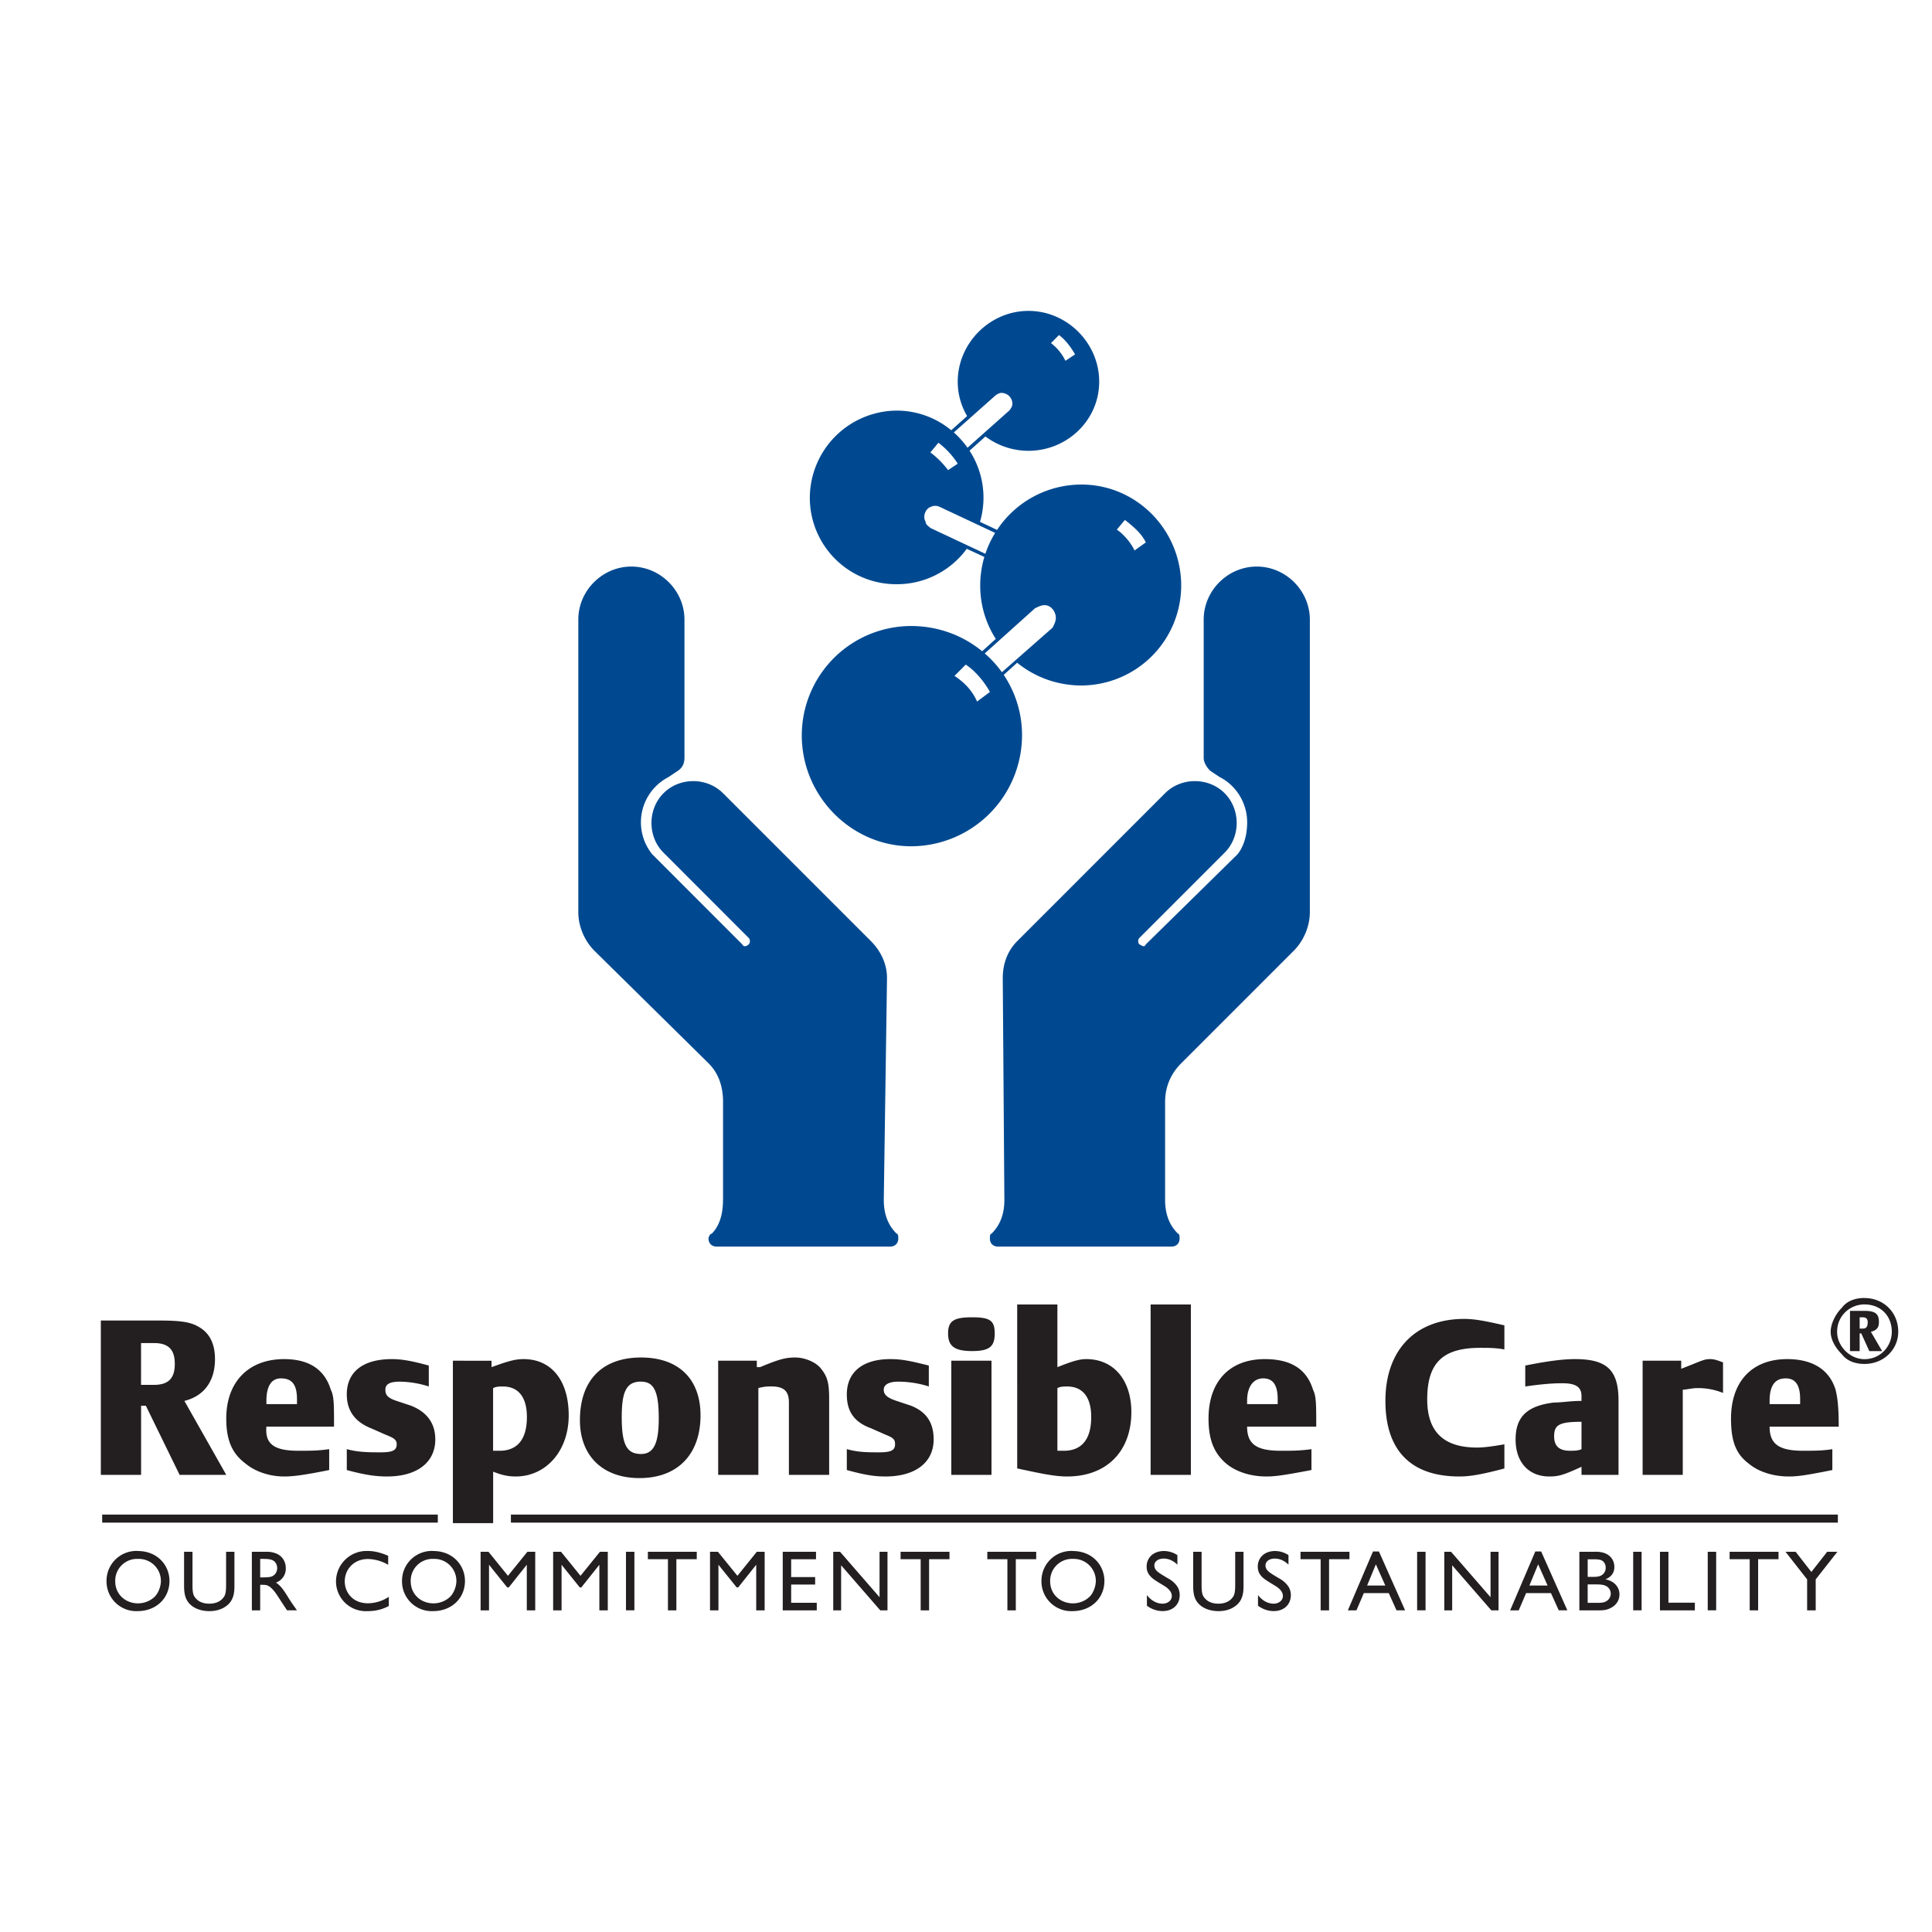
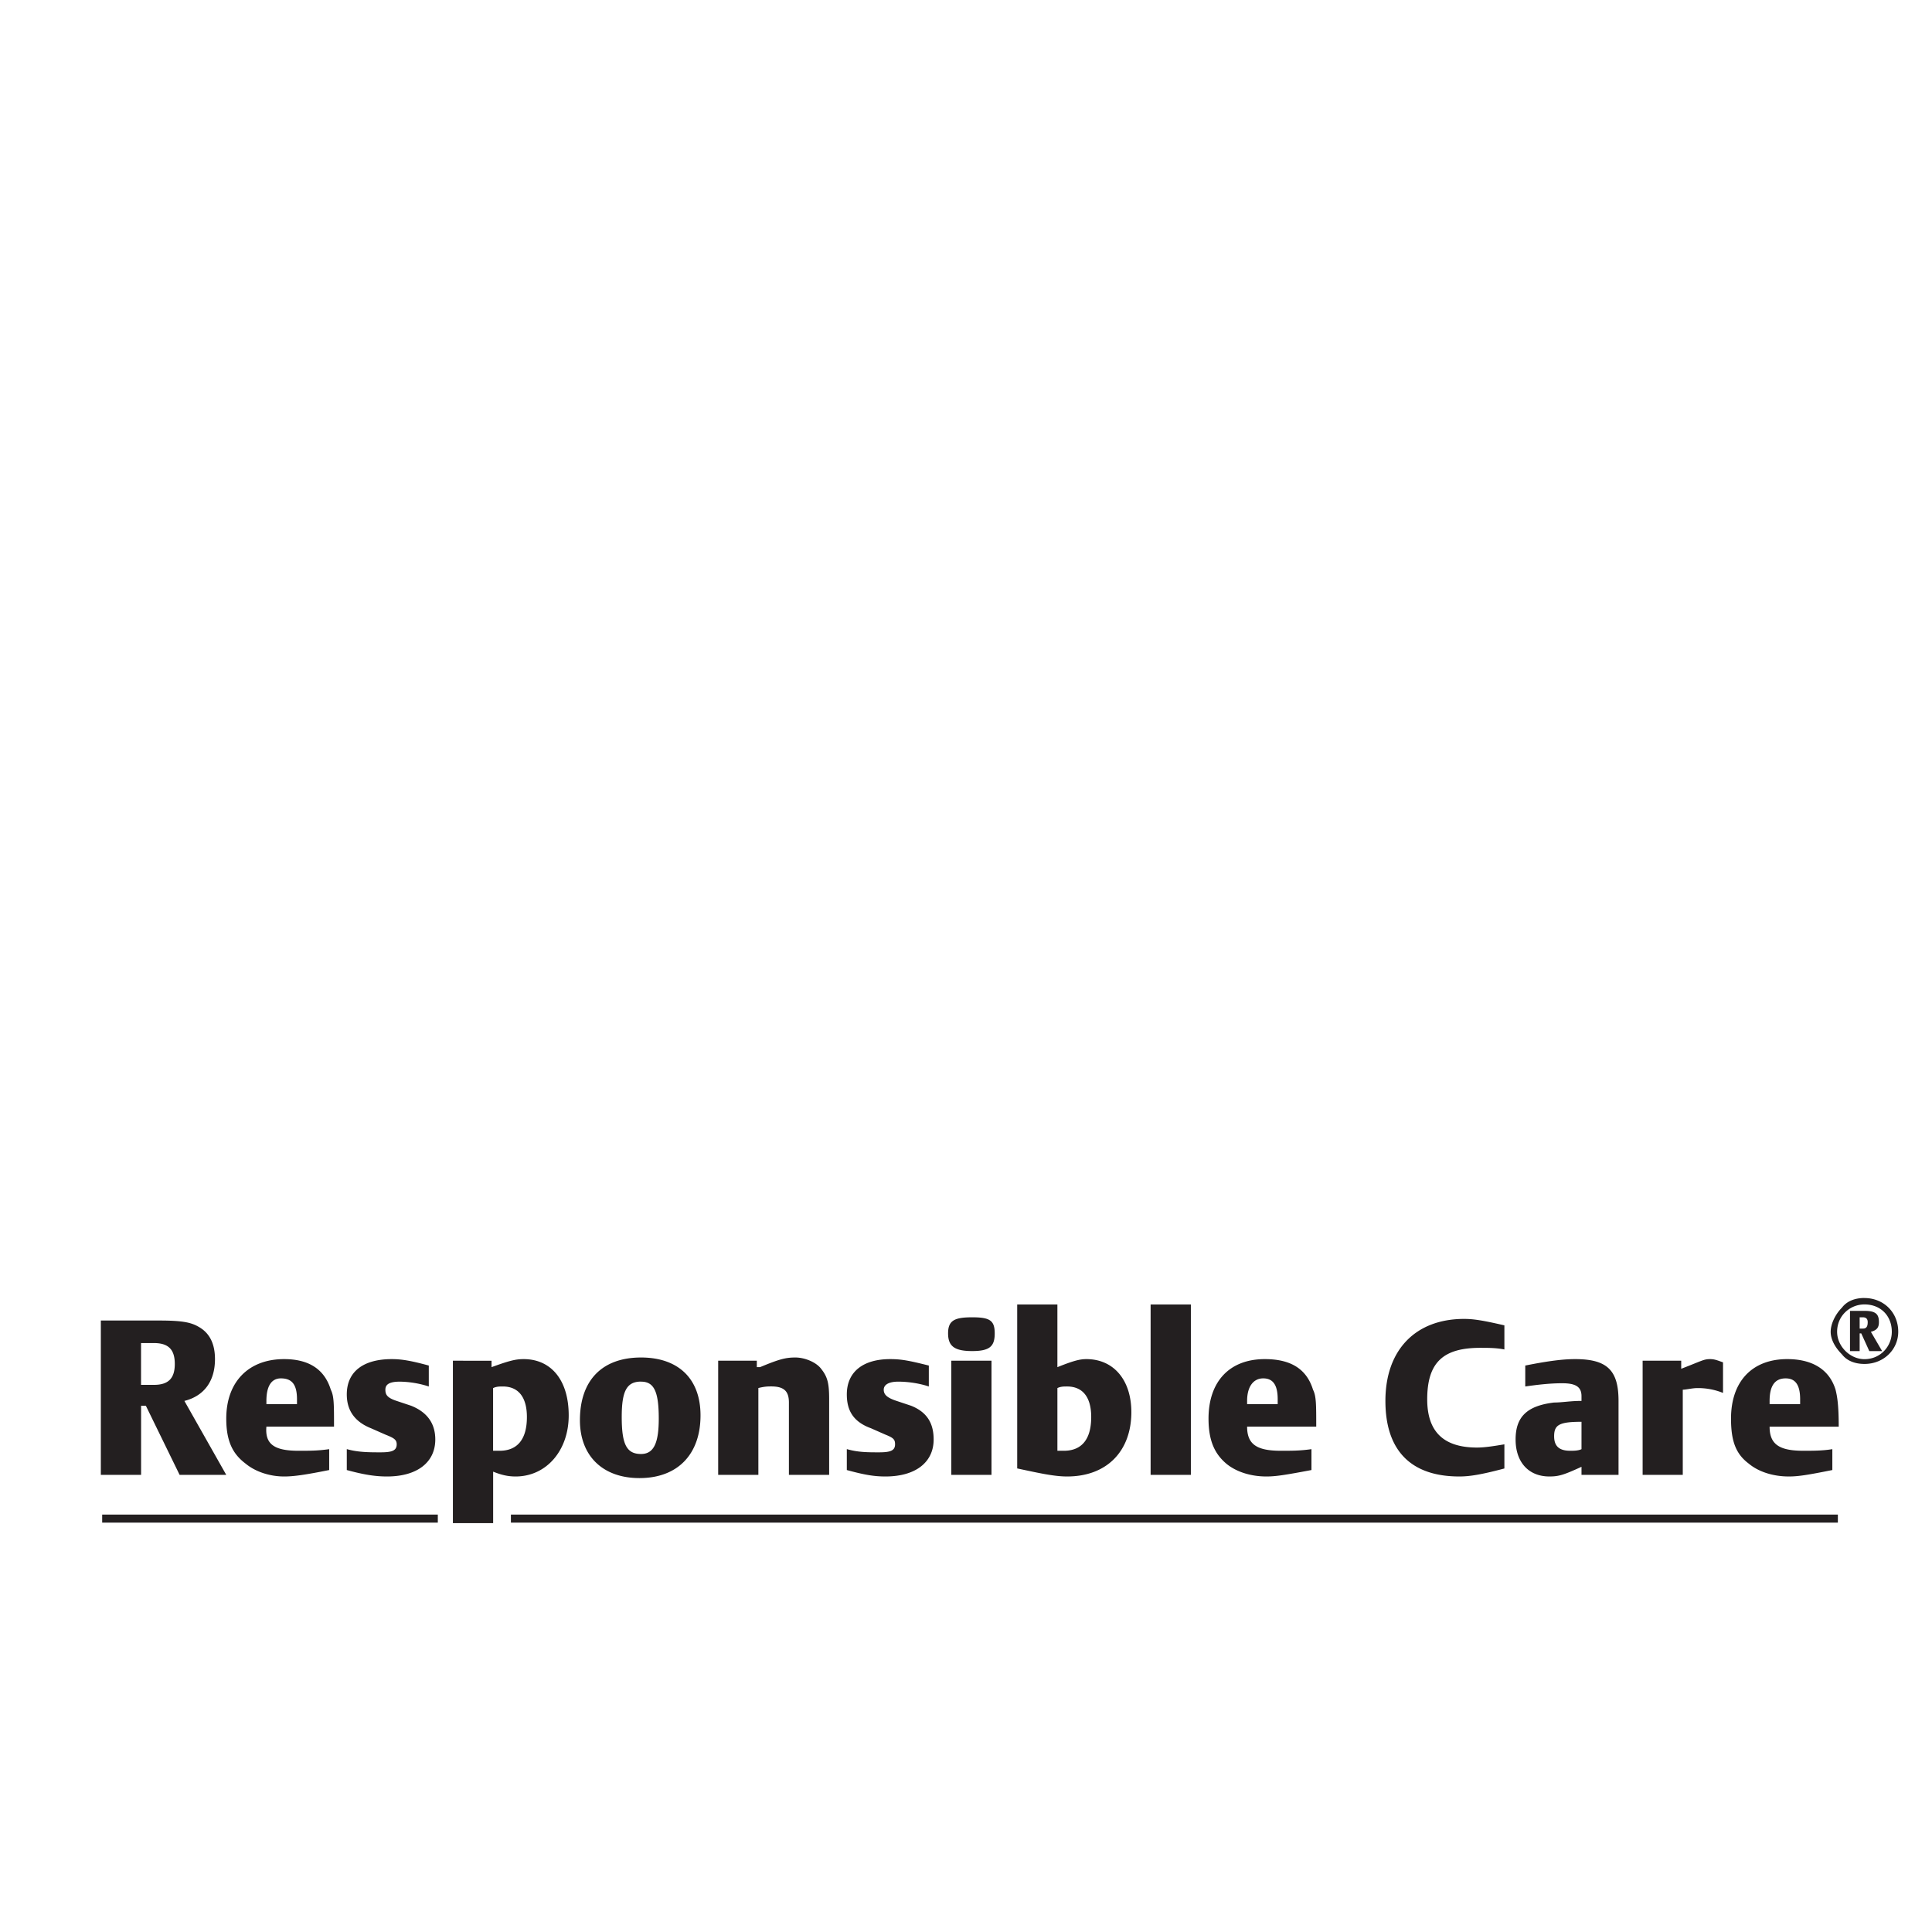
<svg xmlns="http://www.w3.org/2000/svg" clip-rule="evenodd" fill-rule="evenodd" stroke-miterlimit="1.5" viewBox="0 0 360 360">
  <path d="m0 0h360v360h-360z" fill="none" />
-   <path d="m217.1 223.6c0 3.59 1.5 5.38 2.4 6.28.3 0 .3.6.3.9 0 .9-.6 1.5-1.5 1.5h-32.35c-.9 0-1.5-.6-1.5-1.5 0-.3 0-.9.3-.9.9-.9 2.4-2.69 2.4-6.29l-.3-41.34c0-2.69.9-5.09 2.7-6.89l27.55-27.56c3-3 8.1-3 11.09 0 3 3 3 8.1 0 11.09l-15.88 15.88c-.3.3-.3.9 0 1.2.6.3.9.6 1.2 0l17.08-16.78c1.2-1.5 1.8-3.6 1.8-6 0-3.58-2.1-6.88-5.1-8.38l-1.8-1.2c-.6-.6-1.2-1.5-1.2-2.4v-25.76c0-5.4 4.5-9.88 9.89-9.88 5.4 0 9.89 4.49 9.89 9.88v54.52c0 2.7-1.2 5.4-3 7.19l-20.97 20.97c-1.8 1.8-3 4.2-3 7.2v18.26zm-82.38 0c0 3.59-1.2 5.38-2.1 6.28-.3 0-.6.6-.6.9 0 .9.6 1.5 1.5 1.5h32.36c.9 0 1.5-.6 1.5-1.5 0-.3 0-.9-.3-.9-.9-.9-2.4-2.69-2.4-6.29l.6-41.34c0-2.69-1.2-5.09-3-6.89l-27.56-27.56c-3-3-8.09-3-11.08 0-3 3-3 8.1 0 11.09l15.87 15.88c.3.3.3.9 0 1.2s-.9.6-1.2 0l-16.77-16.78a9.48 9.48 0 0 1 3-14.38l1.8-1.2c.9-.6 1.2-1.5 1.2-2.4v-25.76c0-5.4-4.5-9.88-9.9-9.88-5.39 0-9.88 4.49-9.88 9.88v54.52c0 2.7 1.2 5.4 3 7.19l21.27 20.97c1.8 1.8 2.7 4.2 2.7 7.2v18.26zm42.53-143.43 2.96-2.64a12.57 12.57 0 0 1 -1.75-6.41c0-7.2 6-13.19 13.18-13.19 7.2 0 13.18 6 13.18 13.19s-5.99 12.88-13.18 12.88c-3 0-5.79-1-8.02-2.67l-2.96 2.65a16.02 16.02 0 0 1 1.95 13.26l3.18 1.5a18.84 18.84 0 0 1 15.66-8.45h.08c10.18 0 18.57 8.39 18.57 18.87a18.67 18.67 0 0 1 -18.57 18.57c-4.58 0-8.75-1.6-12-4.24l-2.5 2.26a20.11 20.11 0 0 1 3.41 11.27 20.71 20.71 0 0 1 -20.67 20.67c-11.08 0-20.37-9.29-20.37-20.67a20.4 20.4 0 0 1 20.37-20.37c5.03 0 9.65 1.75 13.24 4.7l2.54-2.3a18.28 18.28 0 0 1 -2.9-9.89v-.08c0-1.83.27-3.61.77-5.3l-3.28-1.52a16.1 16.1 0 0 1 -13.06 6.6 16.1 16.1 0 0 1 -16.18-16.18 16.3 16.3 0 0 1 16.18-16.17c3.86 0 7.4 1.38 10.17 3.66zm2.7 43.67-2.09 2.1c1.8 1.2 3.3 2.7 4.2 4.79l2.4-1.8a16.48 16.48 0 0 0 -3.17-4.05l-.04-.03c-.41-.37-.84-.71-1.3-1.01zm6.74 1.42c-.92-1.29-2-2.47-3.2-3.5l9.35-8.4c.6-.3 1.2-.6 1.8-.6 1.2 0 2.1 1.2 2.1 2.39 0 .6-.3 1.2-.6 1.8zm-1.26-25.96a18.78 18.78 0 0 0 -1.82 3.89l-10.24-4.81c-.3-.3-.9-.6-.9-1.2-.6-.9 0-2.4.9-2.7.6-.3 1.2-.3 1.8 0zm24.32-2.3-.14-.12-1.5 1.8.65.5.2.18c.29.26.58.55.86.86v.01c.4.43.76.92 1.1 1.47l.05.07c.16.26.3.53.44.8l2.1-1.5c-.87-1.74-2.3-2.92-3.76-4.08zm-34.89-14.5-1.5 1.8c1.25.94 2.36 2.05 3.3 3.3l1.8-1.2a14.94 14.94 0 0 0 -3.6-3.9zm5.42.93c-.73-1.04-1.59-2-2.55-2.85l7.62-6.77c.3-.3.9-.6 1.2-.6 1.2 0 2.1.9 2.1 2.1 0 .3-.3.9-.6 1.2zm18.25-16.2 1.8-1.2c-.9-1.5-1.8-2.7-3-3.6l-1.5 1.5c1.14.87 2.07 2 2.7 3.3z" fill="#004990" />
  <path d="m26.28 258.04v-7.78h2.4c2.7 0 3.89 1.2 3.89 3.89 0 2.7-1.2 3.9-3.9 3.9h-2.39zm-7.49 16.78h7.5v-12.88h.89l6.29 12.88h8.69l-7.8-13.78c3.6-.9 5.7-3.6 5.7-7.79 0-2.7-.9-4.8-3-5.99-1.5-.9-3.29-1.2-7.48-1.2h-10.79zm36.55-13.18h-5.7v-.6c0-2.7.9-4.2 2.7-4.2 2.1 0 3 1.2 3 3.9zm6 8.39c-2.1.3-3.6.3-5.7.3-4.5 0-6.29-1.2-6-4.5h12.6c0-4.19 0-5.69-.6-6.88-1.2-3.9-4.2-5.7-8.7-5.7-6.59 0-10.78 4.2-10.78 11.09 0 4.2 1.2 6.58 3.6 8.38 1.8 1.5 4.49 2.4 7.18 2.4 1.8 0 3.9-.3 8.4-1.2v-3.9zm18.56-11.68a18.37 18.37 0 0 0 -5.39-.9c-2.1 0-2.7.6-2.7 1.5s.3 1.5 2.1 2.09l2.7.9c3 1.2 4.5 3.3 4.5 6.29 0 4.2-3.3 6.89-9 6.89-2.1 0-4.19-.3-7.49-1.2v-3.9c2.1.6 4.2.6 6.3.6s3-.3 3-1.5c0-.9-.6-1.2-2.1-1.8l-2.7-1.19c-3-1.2-4.5-3.3-4.5-6.3 0-4.19 3-6.58 8.4-6.58 1.79 0 3.59.3 6.88 1.2zm11.99.3c.6-.3 1.2-.3 1.8-.3 2.99 0 4.49 2.09 4.49 5.69 0 4.19-1.8 6.29-5.1 6.29h-1.2v-11.69zm-7.5-5.1v30.26h7.5v-9.59c1.5.6 2.7.9 4.19.9 5.7 0 9.89-4.8 9.89-11.38 0-6.6-3.3-10.49-8.4-10.49-1.49 0-2.69.3-5.98 1.5v-1.2zm35.06 3.9c2.4 0 3.3 1.8 3.3 6.88 0 4.5-.9 6.6-3.3 6.6-2.7 0-3.6-1.8-3.6-6.9 0-4.79.9-6.59 3.6-6.59zm0-4.5c-7.2 0-11.39 4.2-11.39 11.69 0 6.59 4.2 10.78 11.09 10.78 7.19 0 11.38-4.5 11.38-11.68 0-6.9-4.2-10.79-11.08-10.79zm14.37.6h7.2v1.2h.6c3.59-1.5 4.79-1.8 6.58-1.8 1.8 0 3.9.9 4.8 2.1 1.2 1.5 1.5 2.7 1.5 5.7v14.07h-7.5v-13.48c0-2.1-.9-3-3.29-3-.6 0-1.2 0-2.4.3v16.18h-7.49zm39.25 4.8c-1.8-.6-3.9-.9-5.7-.9s-2.7.6-2.7 1.5.6 1.5 2.4 2.09l2.7.9c3 1.2 4.2 3.3 4.2 6.29 0 4.2-3.3 6.89-8.99 6.89-2.1 0-3.9-.3-7.19-1.2v-3.9c2.1.6 3.9.6 6 .6 2.09 0 2.99-.3 2.99-1.5 0-.9-.3-1.2-1.8-1.8l-2.7-1.19c-3.29-1.2-4.49-3.3-4.49-6.3 0-4.19 3-6.58 8.09-6.58 2.1 0 3.6.3 7.19 1.2zm4.2-4.8h7.48v21.27h-7.49v-21.27zm8.08-5.1c0 2.4-.9 3.3-4.2 3.3-3.29 0-4.49-.9-4.49-3.3s1.2-2.99 4.5-2.99 4.19.6 4.19 3zm11.68 10.2c.6-.3 1.2-.3 1.8-.3 3 0 4.5 2.09 4.5 5.69 0 4.19-1.8 6.29-5.1 6.29h-1.2v-11.69zm-7.49 14.97c4.2.9 6.9 1.5 9.3 1.5 7.48 0 11.97-4.8 11.97-11.98 0-6-3.3-9.89-8.39-9.89-1.2 0-2.4.3-5.39 1.5v-11.68h-7.49zm24.87-30.55h7.49v31.75h-7.5v-31.75zm23.66 18.57h-5.69v-.6c0-2.7 1.2-4.2 3-4.2s2.7 1.2 2.7 3.9v.9zm6.3 8.39c-2.1.3-3.6.3-5.7.3-4.5 0-6.29-1.2-6.29-4.5h12.88c0-4.19 0-5.69-.6-6.88-1.2-3.9-4.19-5.7-8.98-5.7-6.6 0-10.49 4.2-10.49 11.09 0 4.2 1.2 6.59 3.3 8.38 1.8 1.5 4.5 2.4 7.49 2.4 1.8 0 3.6-.3 8.39-1.2v-3.9zm35.94-18.58c-1.5-.3-3-.3-4.49-.3-6.89 0-9.88 2.7-9.88 9.6 0 5.98 3 8.98 9.28 8.98 1.5 0 3.3-.3 5.1-.6v4.5c-4.5 1.2-6.6 1.49-8.4 1.49-8.98 0-13.77-4.8-13.77-14.08 0-9.59 5.69-15.28 14.67-15.28 1.8 0 3.6.3 7.5 1.2v4.5h-.01zm14.38 18.58c-.6.3-1.5.3-2.1.3-2.1 0-3-.9-3-2.7 0-2.1.9-2.7 5.1-2.7zm6.9 4.79v-13.78c0-5.7-2.1-7.79-8.1-7.79-2.1 0-4.79.3-9.28 1.2v3.9c2.1-.3 4.49-.6 6.89-.6s3.59.6 3.59 2.4v.89c-2.1 0-3.6.3-5.1.3-5.09.6-7.18 2.7-7.18 6.89 0 4.2 2.4 6.89 6.29 6.89 1.8 0 2.7-.3 5.99-1.8v1.5zm11.68-21.27v1.5c3.9-1.5 4.19-1.8 5.39-1.8.9 0 1.5.3 2.4.6v5.7a12.43 12.43 0 0 0 -4.8-.9c-.9 0-2.1.3-2.7.3v15.87h-7.48v-21.27zm28.16 20.37c-4.5.9-6.3 1.2-8.1 1.2-3 0-5.69-.9-7.48-2.4-2.4-1.8-3.3-4.19-3.3-8.38 0-6.9 3.9-11.09 10.48-11.09 4.5 0 7.8 1.8 9 5.7.29 1.2.59 2.7.59 6.89h-12.88c0 3.29 1.8 4.49 6.29 4.49 1.8 0 3.6 0 5.4-.3v3.9zm-6-12.28v-.9c0-2.7-.9-3.9-2.7-3.9-2.09 0-2.99 1.5-2.99 4.2v.6h5.7zm11.09-14.08v-2.1h.6c.6 0 .9.3.9.9 0 .9-.3 1.2-.9 1.2zm-1.8 4.2h1.8v-3.3h.3l1.5 3.3h2.39l-2.1-3.6c1.2-.3 1.5-.9 1.5-1.8 0-1.5-.6-2.1-2.7-2.1h-2.69zm2.7-9.9c-1.8 0-3.3.6-4.2 1.8-1.2 1.2-2.1 3-2.1 4.5s.9 3 2.1 4.2c.9 1.19 2.4 1.79 4.2 1.79 3.6 0 6.29-2.7 6.29-6 0-3.59-2.7-6.28-6.3-6.28zm0 1.2c3 0 5.09 2.1 5.09 5.1 0 2.7-2.1 5.1-5.1 5.1-2.69 0-5.09-2.4-5.09-5.1 0-3 2.4-5.1 5.1-5.1z" fill="#231f20" />
-   <path d="m25.7 289a5.56 5.56 0 0 0 -5.85 5.64 5.54 5.54 0 0 0 5.76 5.57c3.57 0 5.97-2.48 5.97-5.62 0-2.92-2.25-5.58-5.89-5.58zm.06 1.48a4.1 4.1 0 0 1 4.22 4.1c0 .94-.4 2.13-1.09 2.88a4.49 4.49 0 0 1 -3.18 1.3c-2.29 0-4.24-1.64-4.24-4.12a4.07 4.07 0 0 1 4.29-4.16zm17.92-1.33h-1.55v6.2c0 1.07-.1 1.64-.3 2.03-.3.53-1.06 1.44-2.82 1.44-1.27 0-1.99-.43-2.45-.91-.56-.56-.69-1.12-.69-2.56v-6.2h-1.57v6.2c0 .73 0 2 .61 2.96.86 1.37 2.56 1.9 4.1 1.9 1.24 0 2.46-.32 3.44-1.18 1.23-1.1 1.23-2.63 1.23-3.68zm3.25 0v10.92h1.55v-4.76h.41c.76 0 1.28 0 2.36 1.38.35.46 1.87 2.85 2.24 3.37h1.85c-.75-1.05-1.02-1.42-1.49-2.17-.83-1.35-1.44-2.35-2.43-3a2.73 2.73 0 0 0 1.83-2.7c0-1.1-.55-2.19-1.72-2.69a4.56 4.56 0 0 0 -1.87-.35zm2.03 1.33c.94 0 1.45.06 1.85.26.52.24.84.83.84 1.45 0 .6-.3 1.28-1.04 1.57-.44.16-1.28.16-1.52.16h-.61v-3.44zm23.37-.58c-.7-.3-2.14-.9-3.82-.9a5.7 5.7 0 0 0 -5.9 5.62 5.55 5.55 0 0 0 5.87 5.59c1.39 0 2.7-.27 3.97-.96v-1.71a7.15 7.15 0 0 1 -3.88 1.21c-2.9 0-4.33-2.08-4.33-4.1 0-2.2 1.68-4.15 4.32-4.15a7.7 7.7 0 0 1 3.77 1.08zm8.42-.9a5.56 5.56 0 0 0 -5.84 5.64 5.54 5.54 0 0 0 5.76 5.57c3.57 0 5.97-2.48 5.97-5.62 0-2.92-2.26-5.58-5.89-5.58zm.06 1.48a4.1 4.1 0 0 1 4.23 4.1c0 .94-.4 2.13-1.09 2.88a4.49 4.49 0 0 1 -3.18 1.3c-2.3 0-4.24-1.64-4.24-4.12a4.07 4.07 0 0 1 4.28-4.16zm18.92-1.33h-1.46l-3.62 4.48-3.63-4.48h-1.47v10.92h1.57v-8.5l3.39 4.22h.29l3.36-4.22v8.5h1.57zm13.52 0h-1.46l-3.62 4.48-3.63-4.48h-1.47v10.92h1.57v-8.5l3.39 4.22h.29l3.36-4.22v8.5h1.57zm3.39 0h1.57v10.91h-1.57zm13.2 0h-9.12v1.38h3.74v9.54h1.57v-9.54h3.8v-1.38zm12.64 0h-1.46l-3.61 4.48-3.64-4.48h-1.47v10.92h1.57v-8.5l3.4 4.22h.28l3.36-4.22v8.5h1.57zm9.57 0h-6.2v10.92h6.34v-1.41h-4.77v-3.4h4.47v-1.39h-4.47v-3.33h4.63zm13.32 0h-1.48v8.47l-7.36-8.47h-1.27v10.92h1.47v-8.4l7.3 8.4h1.34zm11.56 0h-9.12v1.38h3.74v9.54h1.57v-9.54h3.8v-1.38zm16.16 0h-9.12v1.38h3.74v9.54h1.57v-9.54h3.8v-1.38zm6.81-.15a5.56 5.56 0 0 0 -5.84 5.64 5.54 5.54 0 0 0 5.76 5.57c3.57 0 5.97-2.48 5.97-5.62 0-2.92-2.26-5.58-5.89-5.58zm.07 1.48a4.1 4.1 0 0 1 4.22 4.1c0 .94-.4 2.13-1.09 2.88a4.49 4.49 0 0 1 -3.18 1.3c-2.29 0-4.24-1.64-4.24-4.12a4.07 4.07 0 0 1 4.29-4.16zm19.42-.7a4.55 4.55 0 0 0 -2.51-.77c-1.97 0-3.22 1.25-3.22 2.9 0 .68.21 1.2.55 1.63.48.6.97.9 2.7 1.95.51.3 1.44.98 1.44 1.89 0 .93-.88 1.44-1.7 1.44-1.64 0-2.62-1.2-2.94-1.6v1.98c.85.64 1.87 1 2.94 1 1.94 0 3.17-1.26 3.17-2.97 0-.78-.25-1.37-.59-1.8a4.66 4.66 0 0 0 -1.4-1.22c-2.09-1.22-2.73-1.6-2.73-2.53 0-.69.66-1.26 1.73-1.26.74 0 1.63.24 2.56 1.13zm12.32-.63h-1.55v6.2c0 1.07-.1 1.64-.3 2.03-.3.53-1.06 1.44-2.82 1.44-1.27 0-1.99-.43-2.45-.91-.56-.56-.69-1.12-.69-2.56v-6.2h-1.57v6.2c0 .73 0 2 .61 2.96.87 1.37 2.56 1.9 4.1 1.9 1.25 0 2.46-.32 3.44-1.18 1.23-1.1 1.23-2.63 1.23-3.68zm8.39.63a4.55 4.55 0 0 0 -2.52-.77c-1.97 0-3.21 1.25-3.21 2.9 0 .68.2 1.2.54 1.63.48.6.98.9 2.7 1.95.52.3 1.44.98 1.44 1.89 0 .93-.88 1.44-1.7 1.44-1.64 0-2.62-1.2-2.94-1.6v1.98c.85.64 1.88 1 2.95 1 1.93 0 3.17-1.26 3.17-2.97 0-.78-.26-1.37-.6-1.8a4.66 4.66 0 0 0 -1.4-1.22c-2.08-1.22-2.72-1.6-2.72-2.53 0-.69.65-1.26 1.72-1.26.74 0 1.64.24 2.56 1.13v-1.77zm11.35-.63h-9.12v1.38h3.75v9.54h1.57v-9.54h3.8zm5.49-.06h-1.1l-4.69 10.98h1.6l1.38-3.22h4.64l1.45 3.21h1.6zm-2.2 6.35 1.63-3.95 1.76 3.95h-3.4zm9.32-6.29h1.57v10.91h-1.57zm15.17 0h-1.49v8.47l-7.36-8.47h-1.26v10.92h1.47v-8.4l7.3 8.4h1.34zm7.95-.06h-1.1l-4.69 10.98h1.6l1.38-3.22h4.63l1.45 3.21h1.6l-4.88-10.97zm-2.2 6.35 1.63-3.95 1.76 3.95h-3.4zm9.31-6.29v10.92h3.02c1.17 0 1.68 0 2.32-.23.66-.22 2.13-.97 2.13-2.75 0-1.4-1.01-2.5-2.61-2.8 1.25-.53 1.66-1.38 1.66-2.3 0-1.35-.8-2.21-1.84-2.6a4.99 4.99 0 0 0 -1.82-.24zm2.59 1.4c.46 0 1.1 0 1.55.2.48.23.77.76.77 1.36 0 .87-.55 1.3-.85 1.46-.38.22-1.07.26-1.47.26h-1.04v-3.28zm.43 4.68c.85 0 1.38.05 1.8.23a1.6 1.6 0 0 1 1.03 1.49c0 .57-.33 1.26-1.13 1.56-.4.16-1.17.16-1.62.16h-1.55v-3.44zm7.01-6.08h1.57v10.91h-1.57zm6.58 0h-1.59v10.92h6.5v-1.43h-4.92v-9.49zm7.31 0h1.57v10.91h-1.57zm13.19 0h-9.11v1.38h3.74v9.54h1.57v-9.54h3.8zm10.97 0h-1.9l-2.95 3.76-2.93-3.76h-1.89l4.03 5.14v5.78h1.6v-5.78z" fill="#231f20" fill-rule="nonzero" />
  <path d="m19.04 282.97h62.54m13.62 0h247.26" fill="none" stroke="#231f20" stroke-width="1.5" />
</svg>